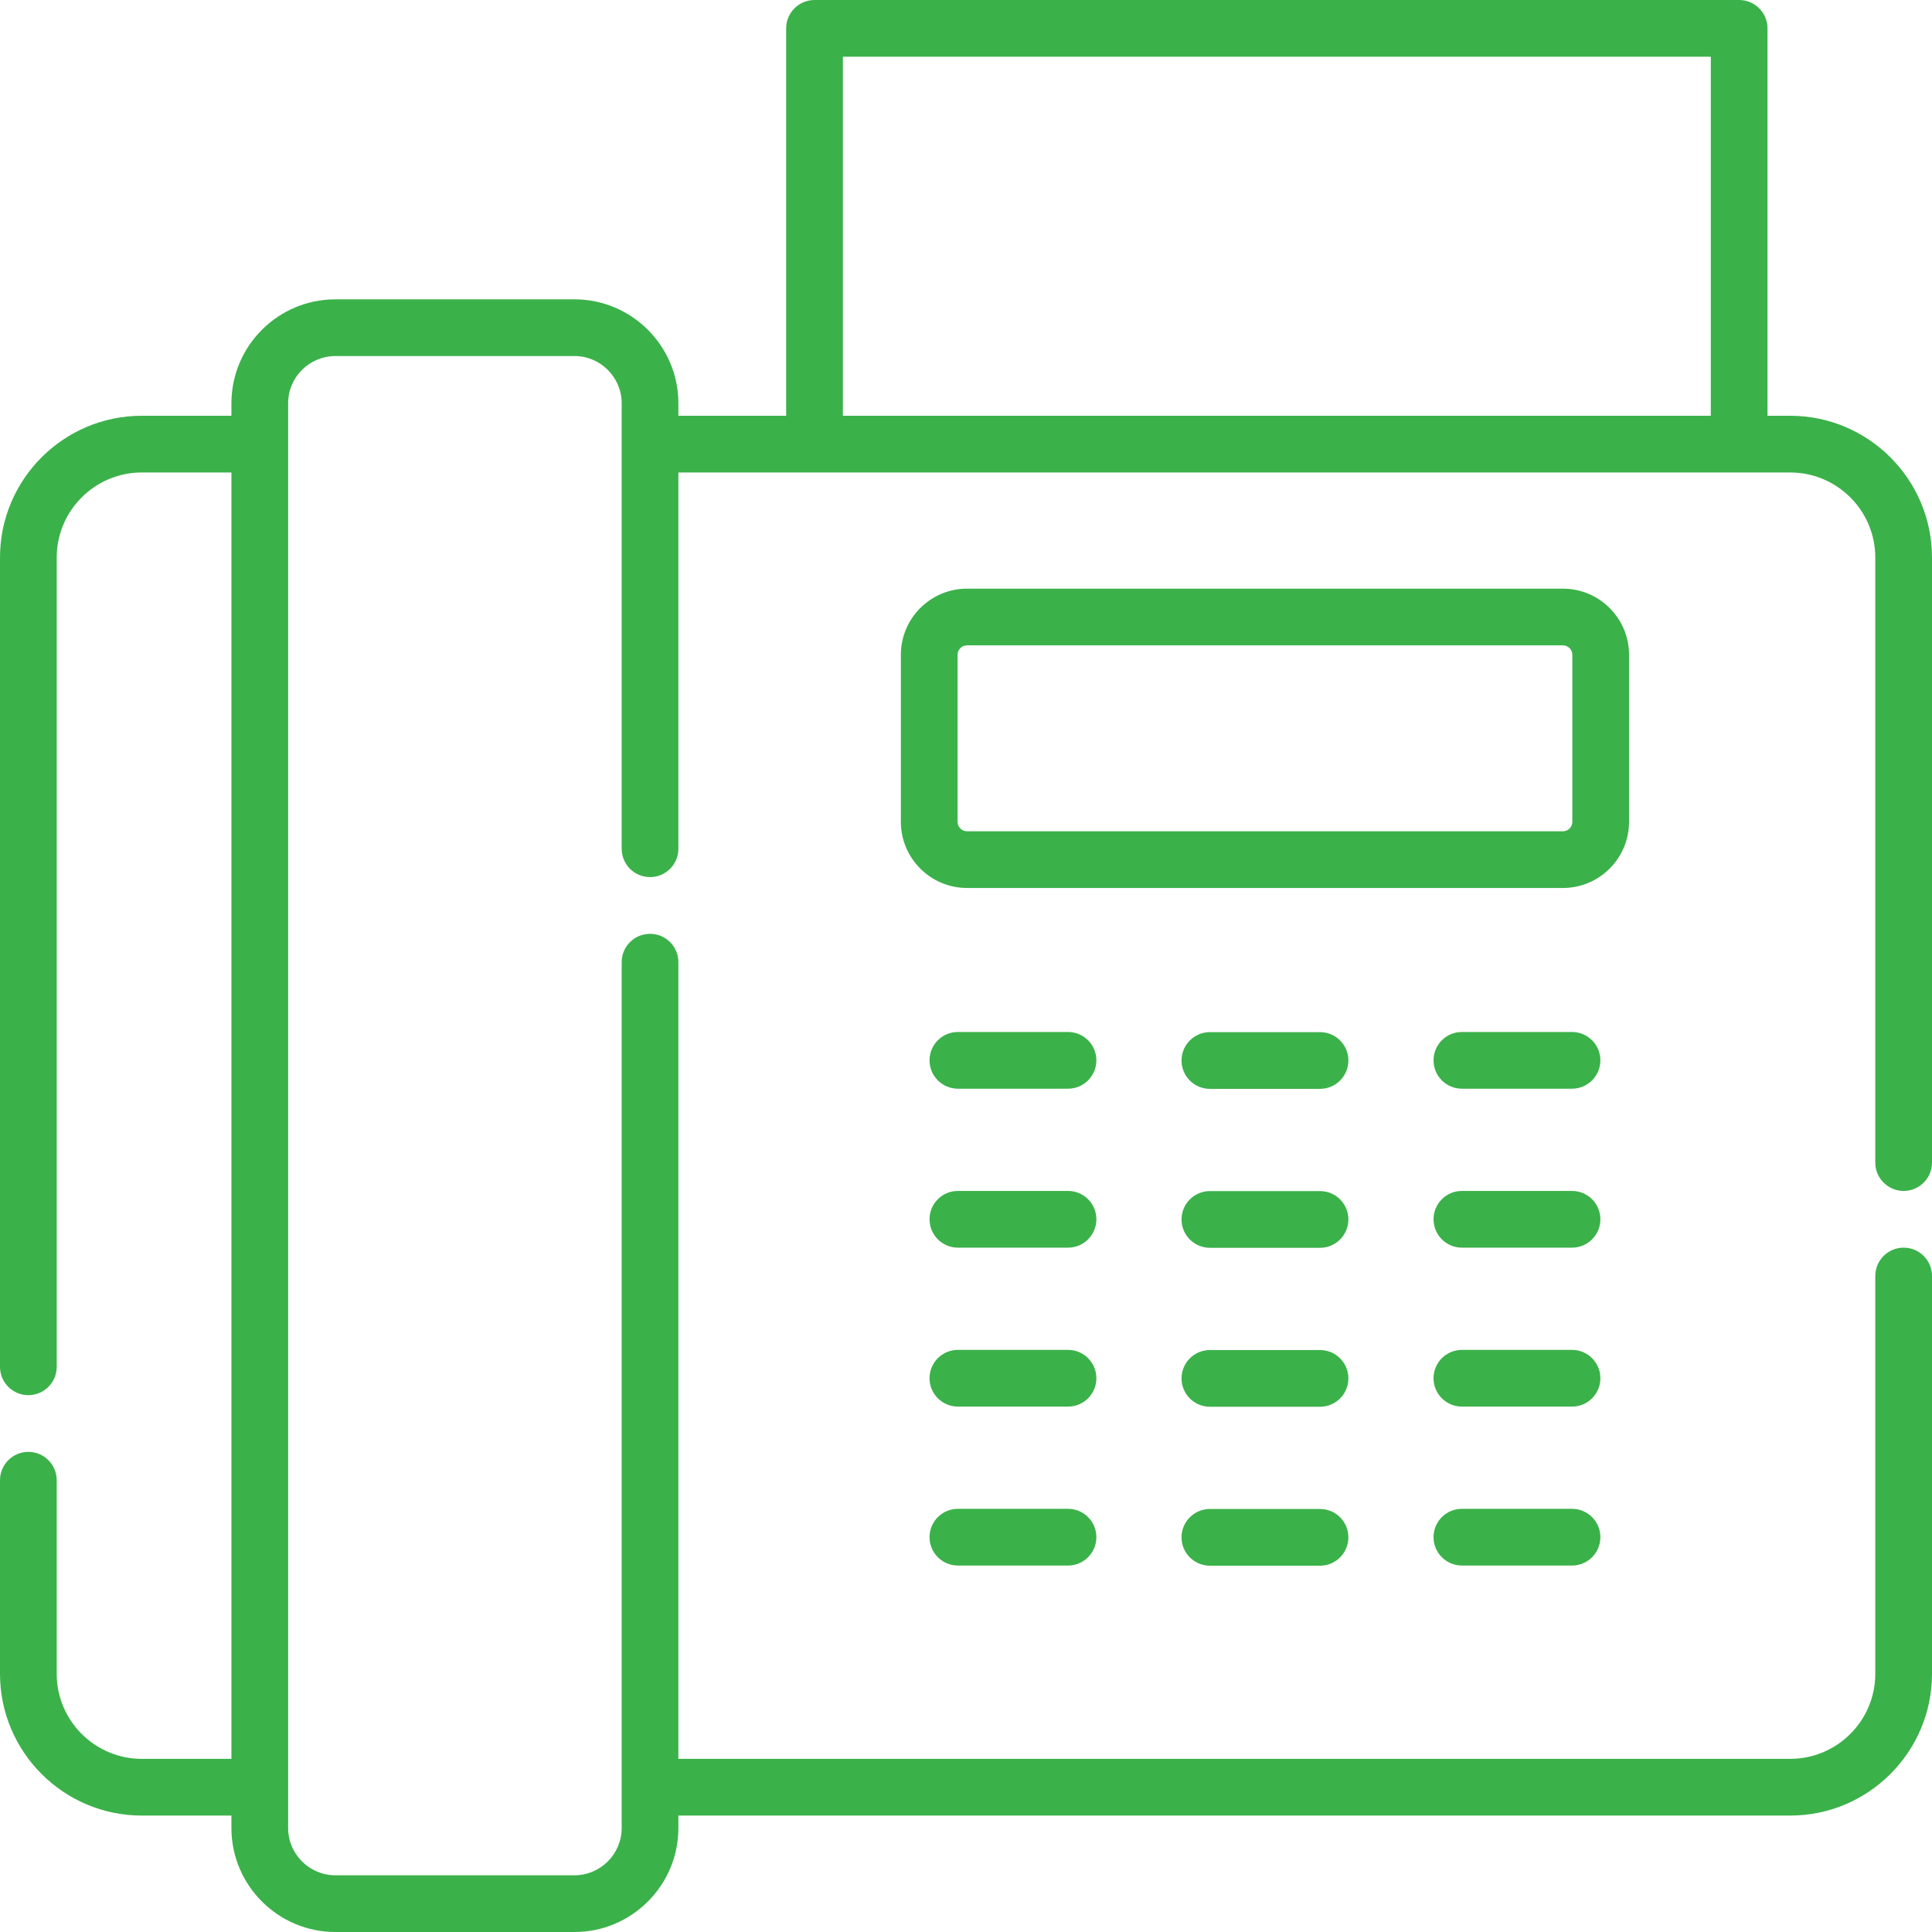
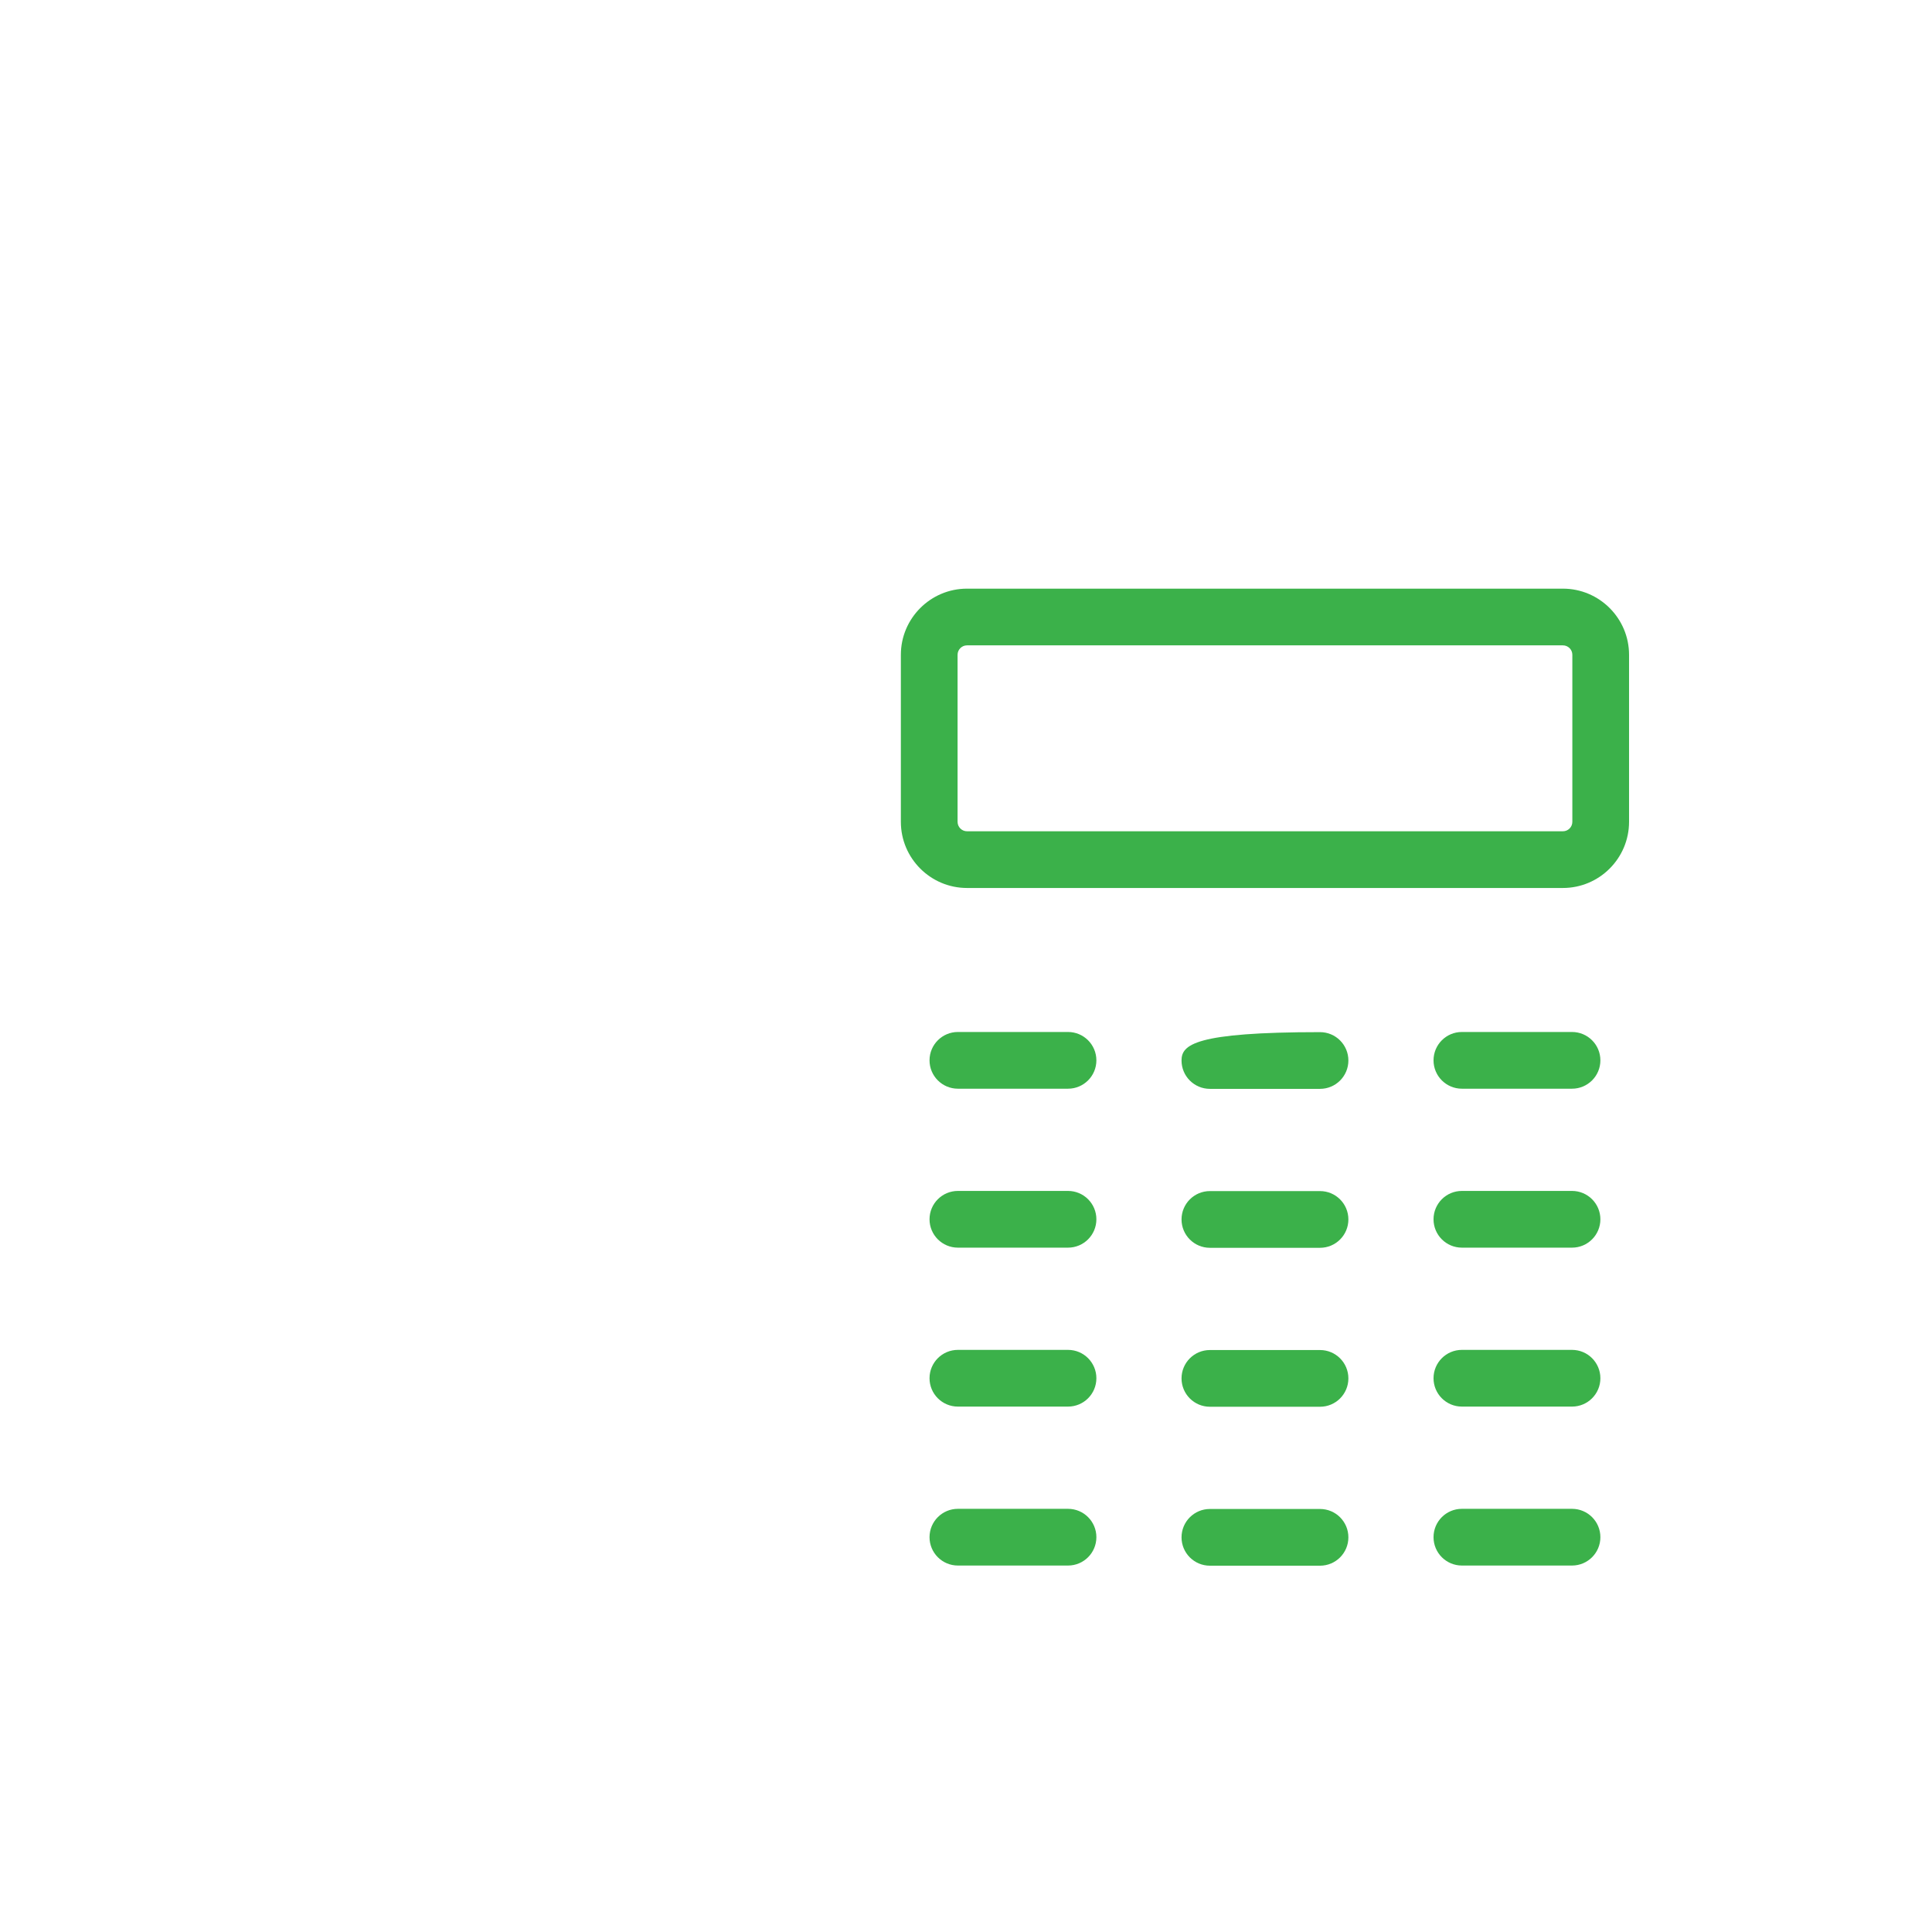
<svg xmlns="http://www.w3.org/2000/svg" width="512" height="512" viewBox="0 0 512 512" fill="none">
-   <path d="M504.485 315.609C508.636 315.609 512 312.245 512 308.094V147.755C512 127.037 495.145 110.182 474.427 110.182H468.408V7.515C468.408 3.364 465.044 0 460.893 0H215.857C211.706 0 208.342 3.364 208.342 7.515V110.182H179.78V106.879C179.78 91.686 167.42 79.325 152.226 79.325H88.883C73.69 79.325 61.329 91.686 61.329 106.879V110.182H37.573C16.855 110.182 0 127.037 0 147.755V362.217C0 366.368 3.364 369.732 7.515 369.732C11.666 369.732 15.03 366.368 15.03 362.217V147.755C15.03 135.325 25.144 125.211 37.574 125.211H61.329V466.113H37.573C25.143 466.113 15.029 456 15.029 443.569V392.275C15.029 388.124 11.665 384.76 7.514 384.76C3.363 384.76 0 388.125 0 392.276V443.57C0 464.288 16.855 481.143 37.573 481.143H61.328V484.446C61.329 499.639 73.69 512 88.883 512H152.226C167.42 512 179.78 499.639 179.78 484.446V481.143H474.427C495.145 481.143 512 464.288 512 443.57V338.153C512 334.002 508.636 330.638 504.485 330.638C500.334 330.638 496.97 334.002 496.97 338.153V443.57C496.97 456.001 486.856 466.114 474.426 466.114H179.78V254.986C179.78 250.835 176.416 247.471 172.265 247.471C168.114 247.471 164.75 250.835 164.75 254.986V484.446C164.75 491.352 159.132 496.97 152.225 496.97H88.883C81.977 496.97 76.359 491.352 76.359 484.446V106.879C76.359 99.973 81.977 94.355 88.883 94.355H152.226C159.132 94.355 164.751 99.973 164.751 106.879V224.928C164.751 229.079 168.115 232.443 172.266 232.443C176.417 232.443 179.781 229.079 179.781 224.928V125.212H474.428C486.858 125.212 496.972 135.326 496.972 147.756V308.095C496.971 312.245 500.335 315.609 504.485 315.609V315.609ZM223.372 15.029H453.379V110.182H223.372V15.029Z" fill="#3BB14A" />
  <path d="M431.716 217.791V173.532C431.716 163.864 423.85 155.998 414.182 155.998H256.272C246.604 155.998 238.738 163.864 238.738 173.532V217.791C238.738 227.459 246.604 235.325 256.272 235.325H414.182C423.85 235.325 431.716 227.459 431.716 217.791ZM416.687 217.791C416.687 219.173 415.564 220.296 414.182 220.296H256.272C254.89 220.296 253.767 219.173 253.767 217.791V173.532C253.767 172.15 254.89 171.027 256.272 171.027H414.182C415.564 171.027 416.687 172.15 416.687 173.532V217.791Z" fill="#3BB14A" />
  <path d="M283.038 273.486H253.851C249.7 273.486 246.336 276.85 246.336 281.001C246.336 285.152 249.7 288.516 253.851 288.516H283.038C287.189 288.516 290.553 285.152 290.553 281.001C290.553 276.85 287.189 273.486 283.038 273.486Z" fill="#3BB14A" />
-   <path d="M349.821 273.527H320.633C316.482 273.527 313.118 276.891 313.118 281.042C313.118 285.193 316.482 288.557 320.633 288.557H349.821C353.972 288.557 357.336 285.193 357.336 281.042C357.336 276.891 353.972 273.527 349.821 273.527Z" fill="#3BB14A" />
+   <path d="M349.821 273.527C316.482 273.527 313.118 276.891 313.118 281.042C313.118 285.193 316.482 288.557 320.633 288.557H349.821C353.972 288.557 357.336 285.193 357.336 281.042C357.336 276.891 353.972 273.527 349.821 273.527Z" fill="#3BB14A" />
  <path d="M416.603 273.486H387.416C383.265 273.486 379.901 276.85 379.901 281.001C379.901 285.152 383.265 288.516 387.416 288.516H416.603C420.754 288.516 424.118 285.152 424.118 281.001C424.118 276.85 420.753 273.486 416.603 273.486Z" fill="#3BB14A" />
  <path d="M283.038 315.609H253.851C249.7 315.609 246.336 318.973 246.336 323.124C246.336 327.275 249.7 330.639 253.851 330.639H283.038C287.189 330.639 290.553 327.275 290.553 323.124C290.553 318.973 287.189 315.609 283.038 315.609Z" fill="#3BB14A" />
  <path d="M349.821 315.65H320.633C316.482 315.65 313.118 319.014 313.118 323.165C313.118 327.316 316.482 330.68 320.633 330.68H349.821C353.972 330.68 357.336 327.316 357.336 323.165C357.336 319.014 353.972 315.65 349.821 315.65Z" fill="#3BB14A" />
  <path d="M416.603 315.609H387.416C383.265 315.609 379.901 318.973 379.901 323.124C379.901 327.275 383.265 330.639 387.416 330.639H416.603C420.754 330.639 424.118 327.275 424.118 323.124C424.118 318.973 420.753 315.609 416.603 315.609Z" fill="#3BB14A" />
  <path d="M283.038 357.732H253.851C249.7 357.732 246.336 361.096 246.336 365.247C246.336 369.398 249.7 372.762 253.851 372.762H283.038C287.189 372.762 290.553 369.398 290.553 365.247C290.553 361.096 287.189 357.732 283.038 357.732Z" fill="#3BB14A" />
  <path d="M349.821 357.773H320.633C316.482 357.773 313.118 361.137 313.118 365.288C313.118 369.439 316.482 372.803 320.633 372.803H349.821C353.972 372.803 357.336 369.439 357.336 365.288C357.336 361.137 353.972 357.773 349.821 357.773Z" fill="#3BB14A" />
  <path d="M416.603 357.732H387.416C383.265 357.732 379.901 361.096 379.901 365.247C379.901 369.398 383.265 372.762 387.416 372.762H416.603C420.754 372.762 424.118 369.398 424.118 365.247C424.117 361.096 420.753 357.732 416.603 357.732Z" fill="#3BB14A" />
  <path d="M283.038 399.854H253.851C249.7 399.854 246.336 403.217 246.336 407.368C246.336 411.519 249.7 414.884 253.851 414.884H283.038C287.189 414.884 290.553 411.519 290.553 407.368C290.553 403.217 287.189 399.854 283.038 399.854Z" fill="#3BB14A" />
  <path d="M349.821 399.895H320.633C316.482 399.895 313.118 403.259 313.118 407.41C313.118 411.561 316.482 414.925 320.633 414.925H349.821C353.972 414.925 357.336 411.561 357.336 407.41C357.336 403.259 353.972 399.895 349.821 399.895Z" fill="#3BB14A" />
  <path d="M416.603 399.854H387.416C383.265 399.854 379.901 403.217 379.901 407.368C379.901 411.519 383.265 414.884 387.416 414.884H416.603C420.754 414.884 424.118 411.519 424.118 407.368C424.118 403.217 420.753 399.854 416.603 399.854Z" fill="#3BB14A" />
</svg>